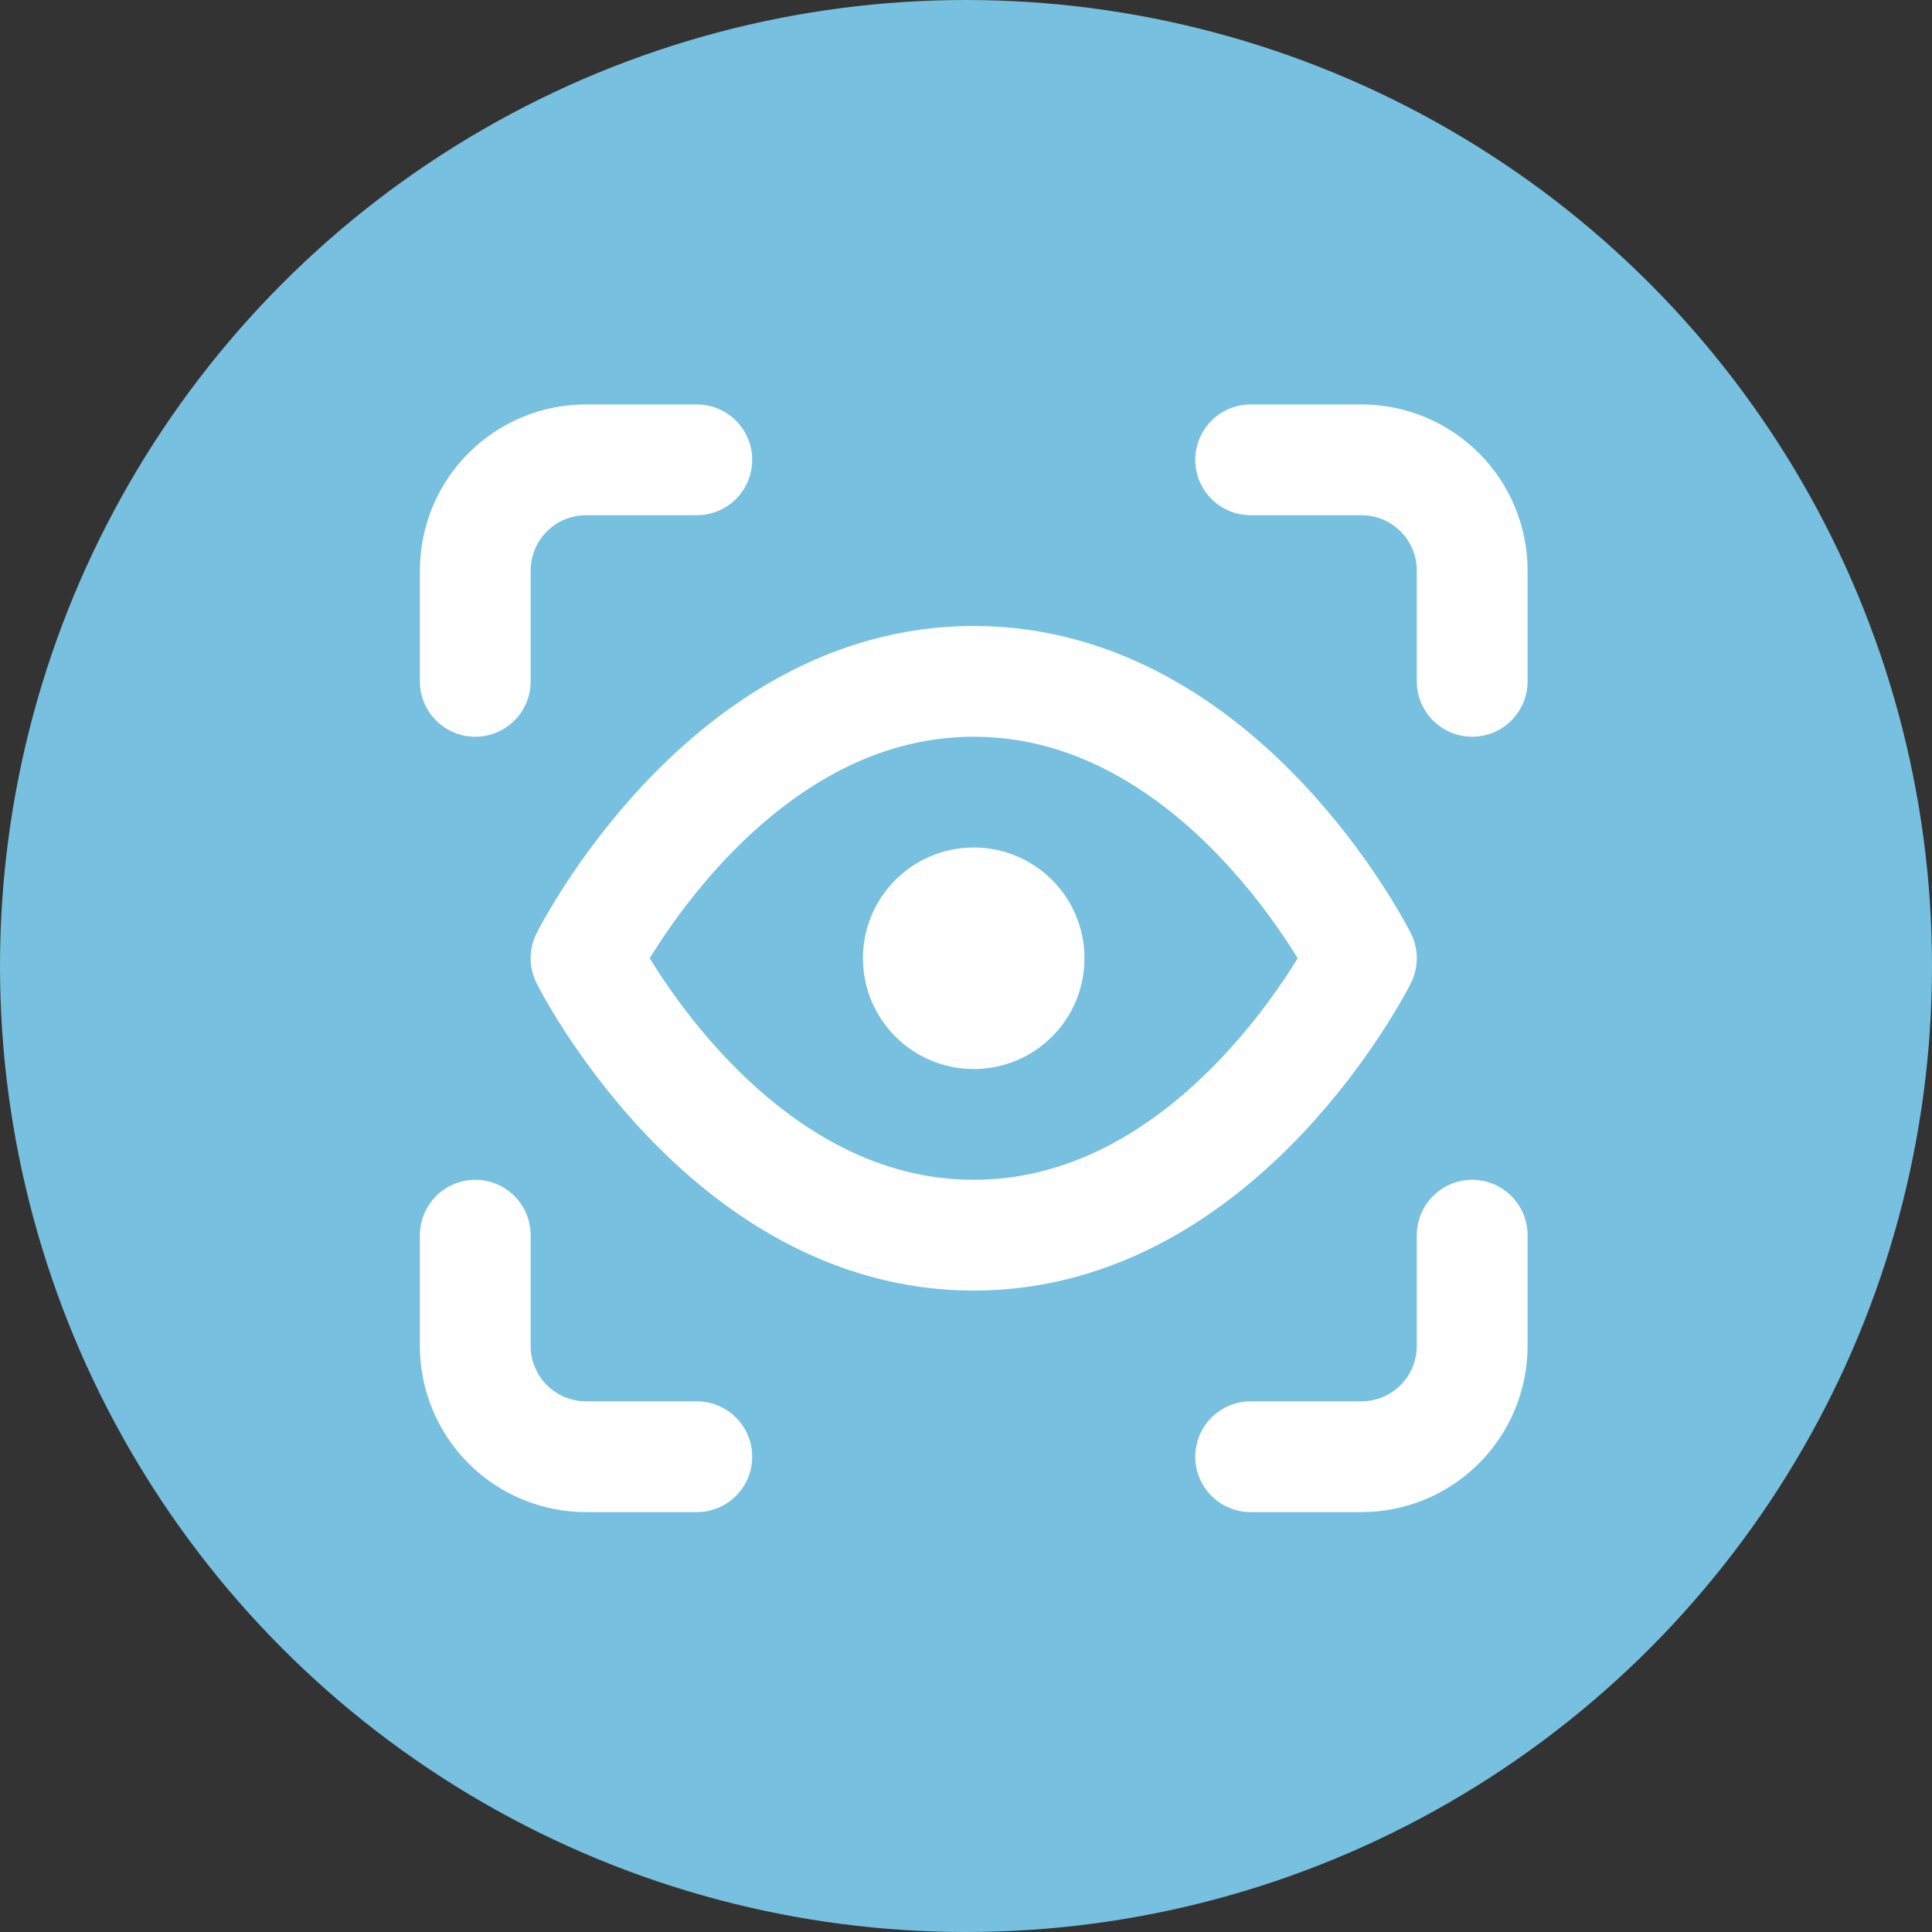
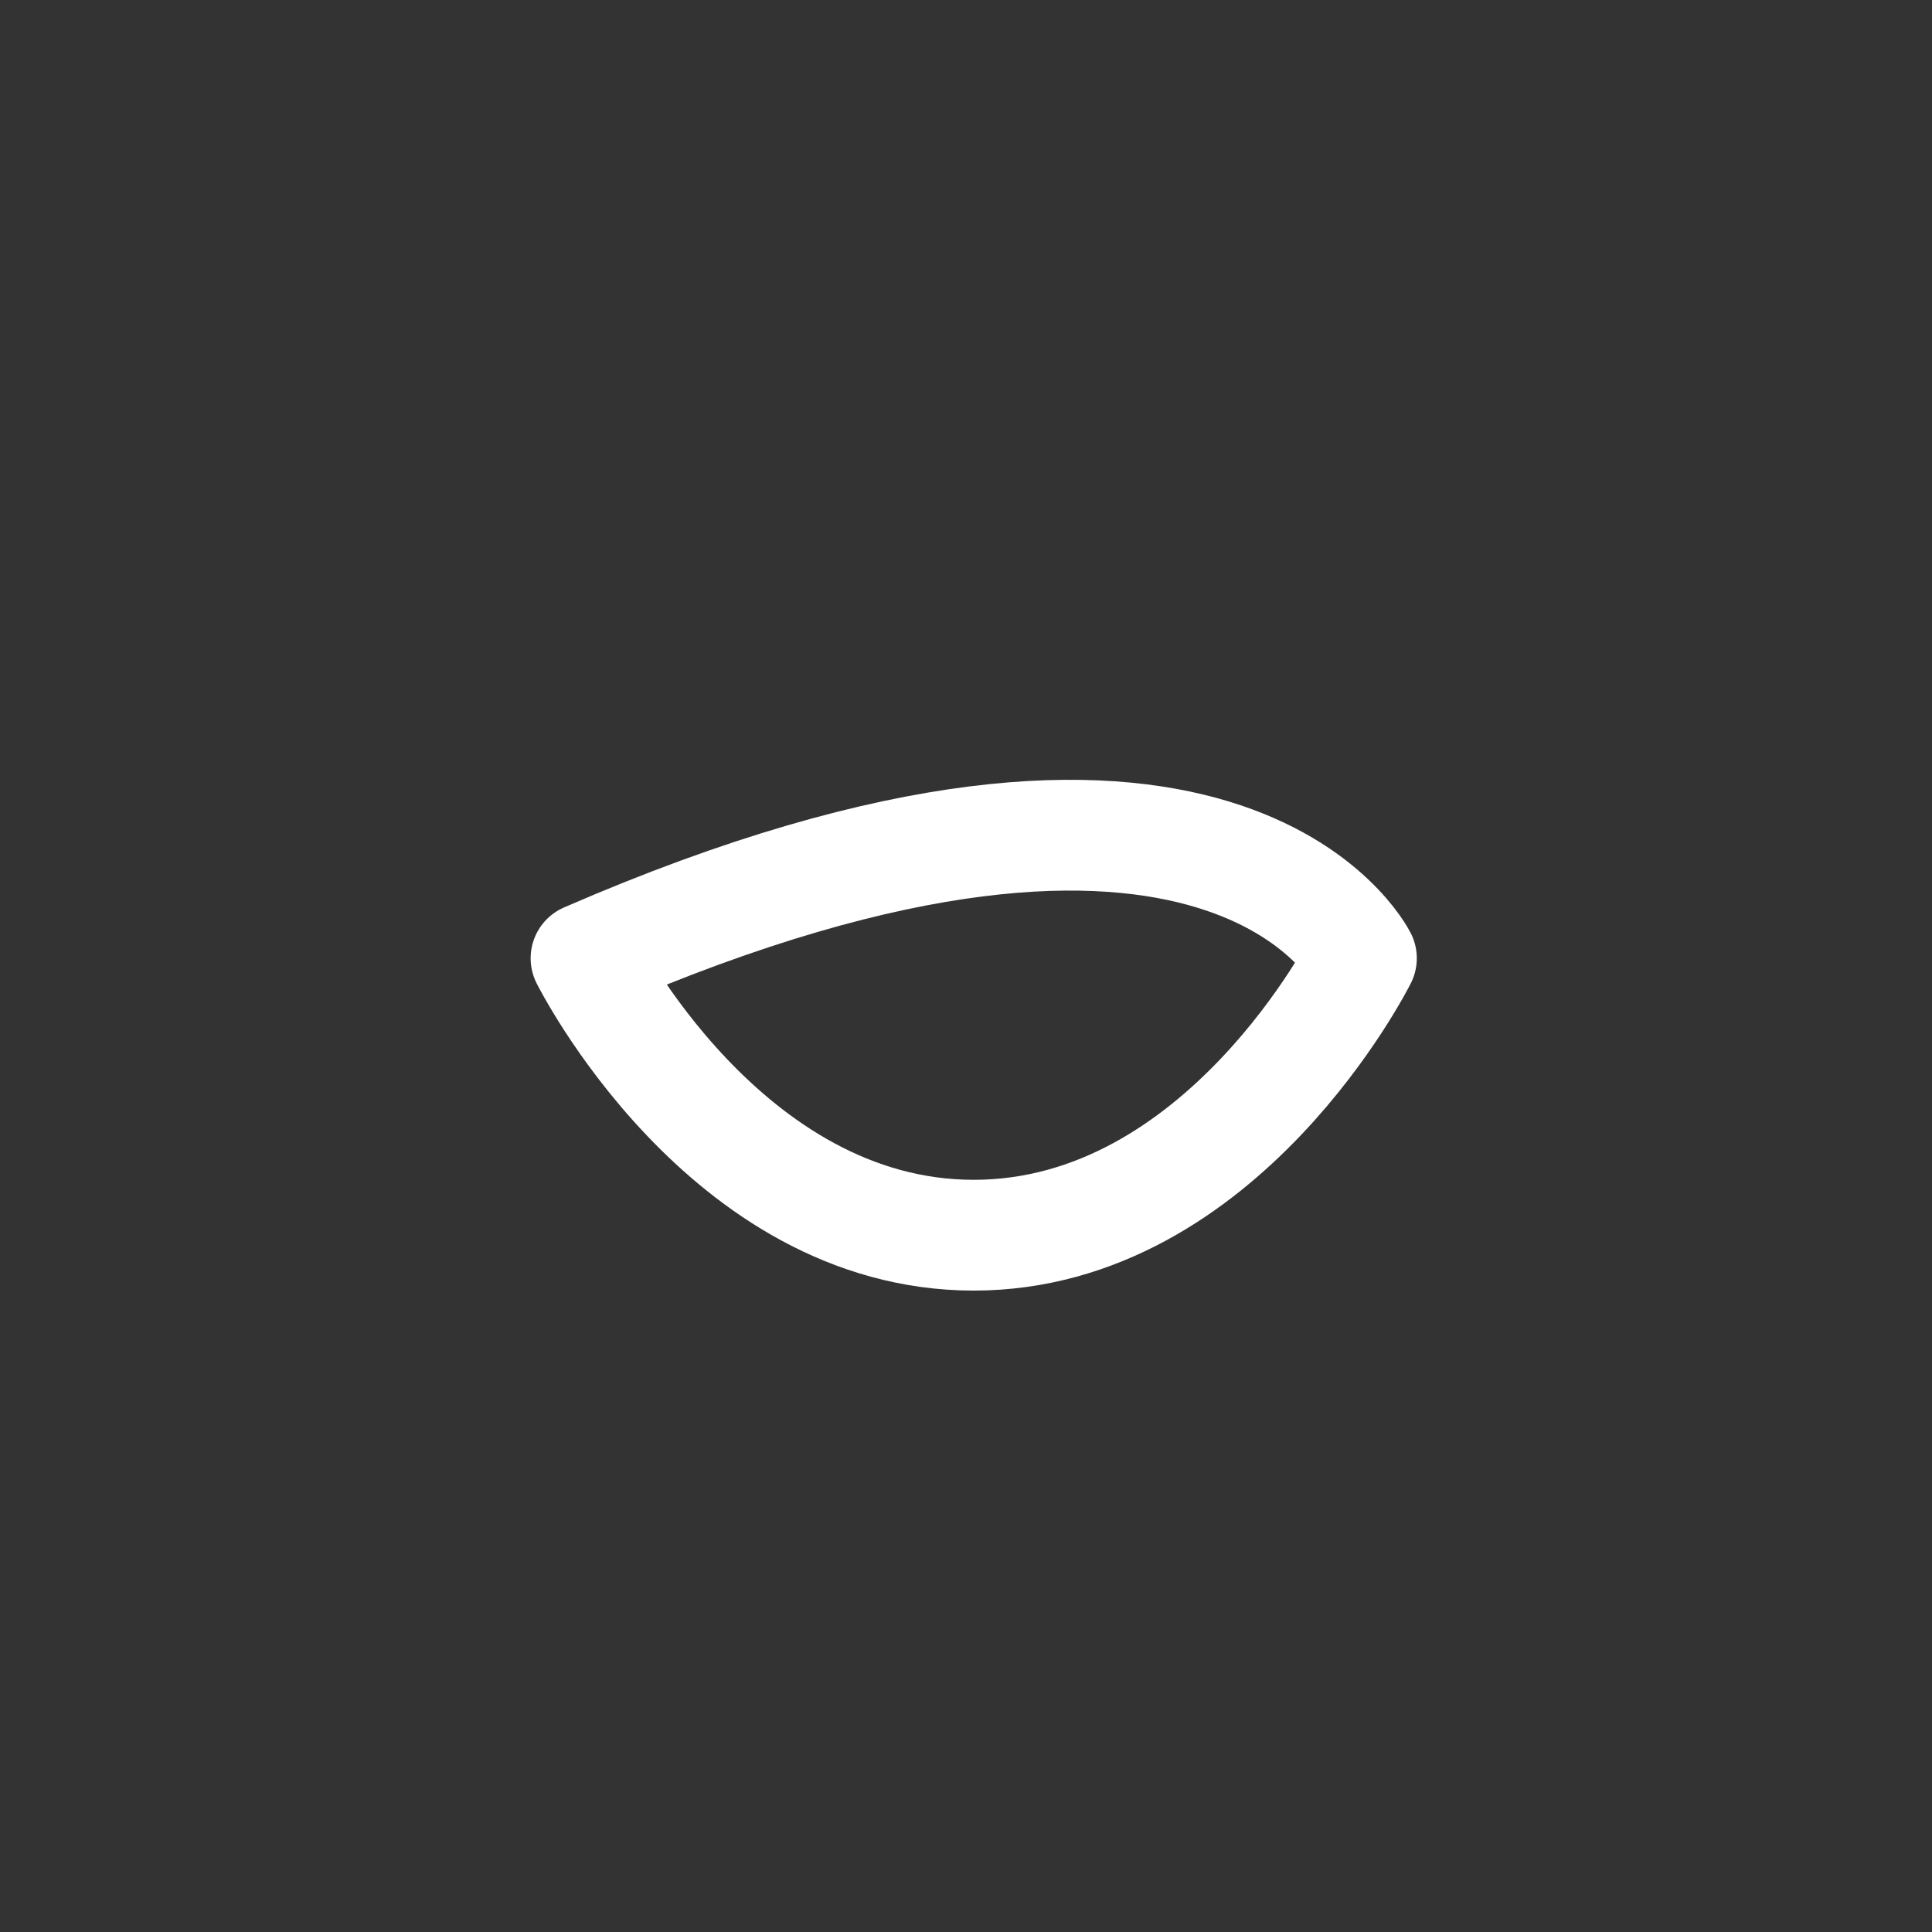
<svg xmlns="http://www.w3.org/2000/svg" width="125" height="125" viewBox="0 0 125 125" fill="none">
  <rect x="0" y="0" width="125" height="125" fill="#333333" stroke="none" />
-   <circle cx="62.5" cy="62.5" r="62.5" fill="#78C0E0" />
-   <path d="M30.75 44.083V36.917C30.75 35.016 31.505 33.193 32.849 31.849C34.193 30.505 36.016 29.75 37.917 29.75H45.083M80.917 29.75H88.083C89.984 29.75 91.807 30.505 93.151 31.849C94.495 33.193 95.25 35.016 95.25 36.917V44.083M95.25 79.917V87.083C95.25 88.984 94.495 90.807 93.151 92.151C91.807 93.495 89.984 94.25 88.083 94.25H80.917M45.083 94.25H37.917C36.016 94.25 34.193 93.495 32.849 92.151C31.505 90.807 30.75 88.984 30.75 87.083V79.917" stroke="white" stroke-width="7.167" stroke-linecap="round" stroke-linejoin="round" />
-   <path d="M62.999 65.583C64.978 65.583 66.583 63.979 66.583 62C66.583 60.021 64.978 58.417 62.999 58.417C61.02 58.417 59.416 60.021 59.416 62C59.416 63.979 61.02 65.583 62.999 65.583Z" stroke="white" stroke-width="7.167" stroke-linecap="round" stroke-linejoin="round" />
-   <path d="M37.916 62C37.916 62 46.874 44.083 62.999 44.083C79.124 44.083 88.083 62 88.083 62C88.083 62 79.124 79.917 62.999 79.917C46.874 79.917 37.916 62 37.916 62Z" stroke="white" stroke-width="7.167" stroke-linecap="round" stroke-linejoin="round" />
+   <path d="M37.916 62C79.124 44.083 88.083 62 88.083 62C88.083 62 79.124 79.917 62.999 79.917C46.874 79.917 37.916 62 37.916 62Z" stroke="white" stroke-width="7.167" stroke-linecap="round" stroke-linejoin="round" />
</svg>